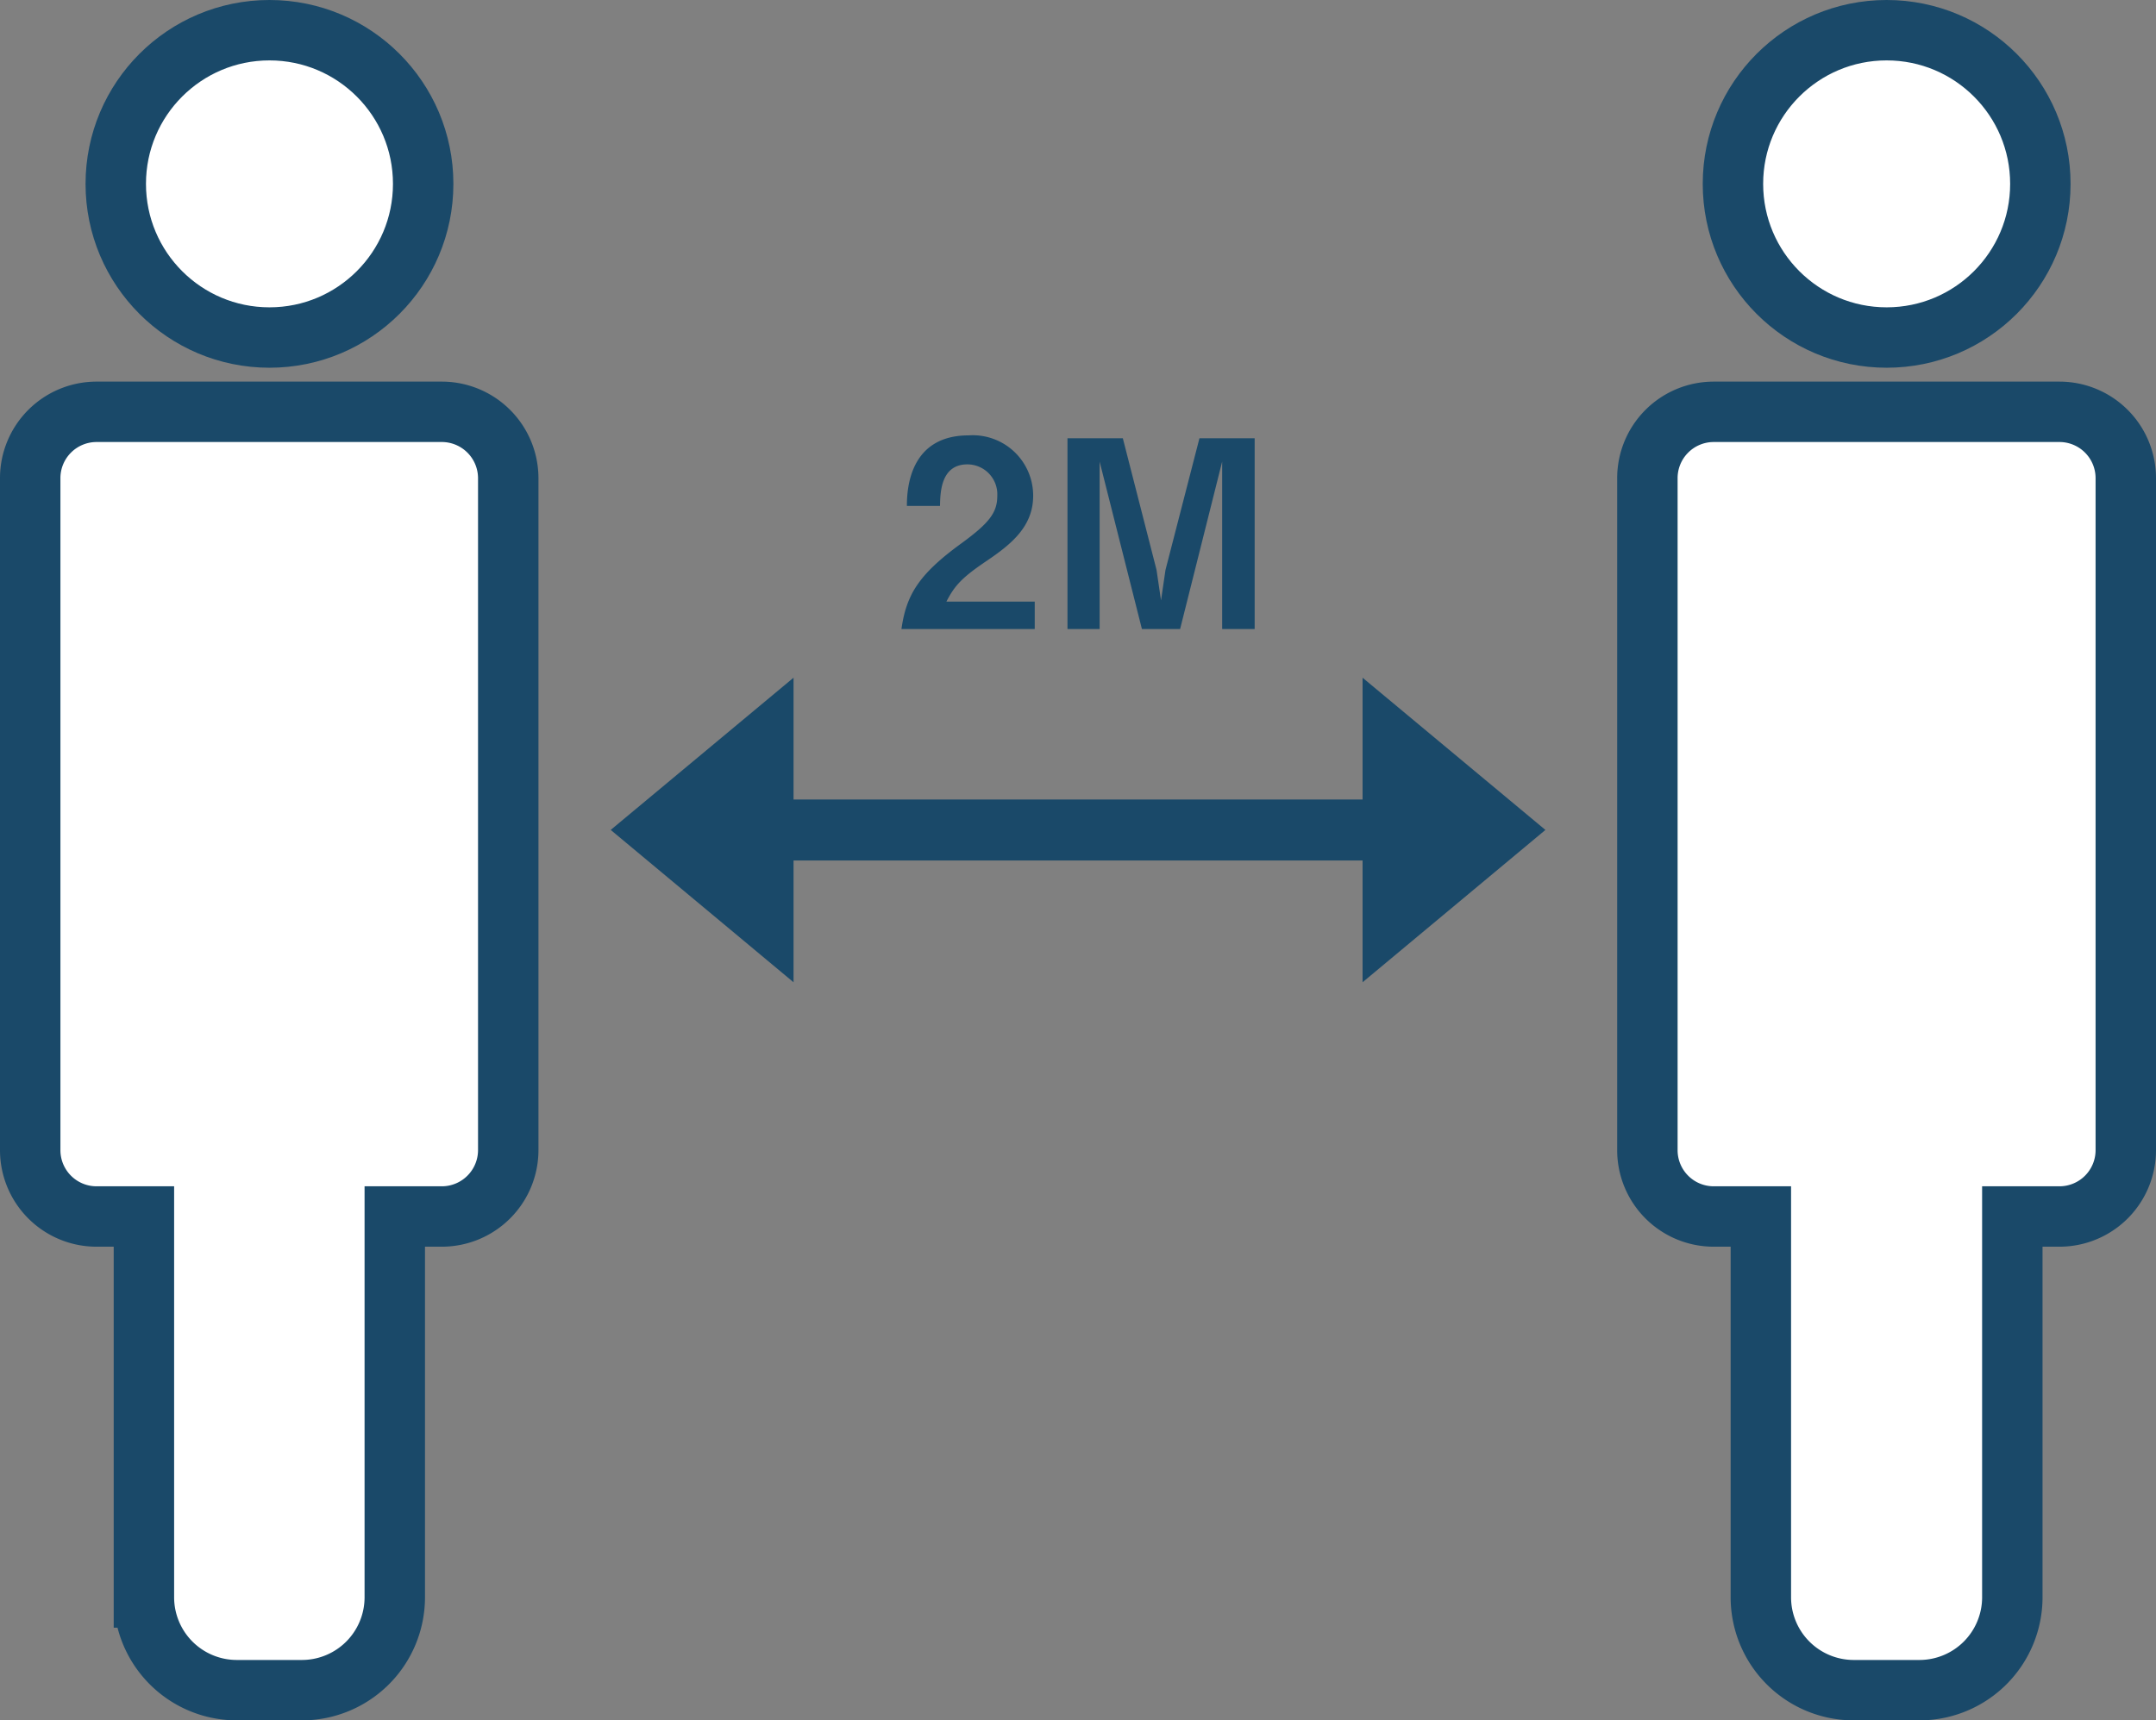
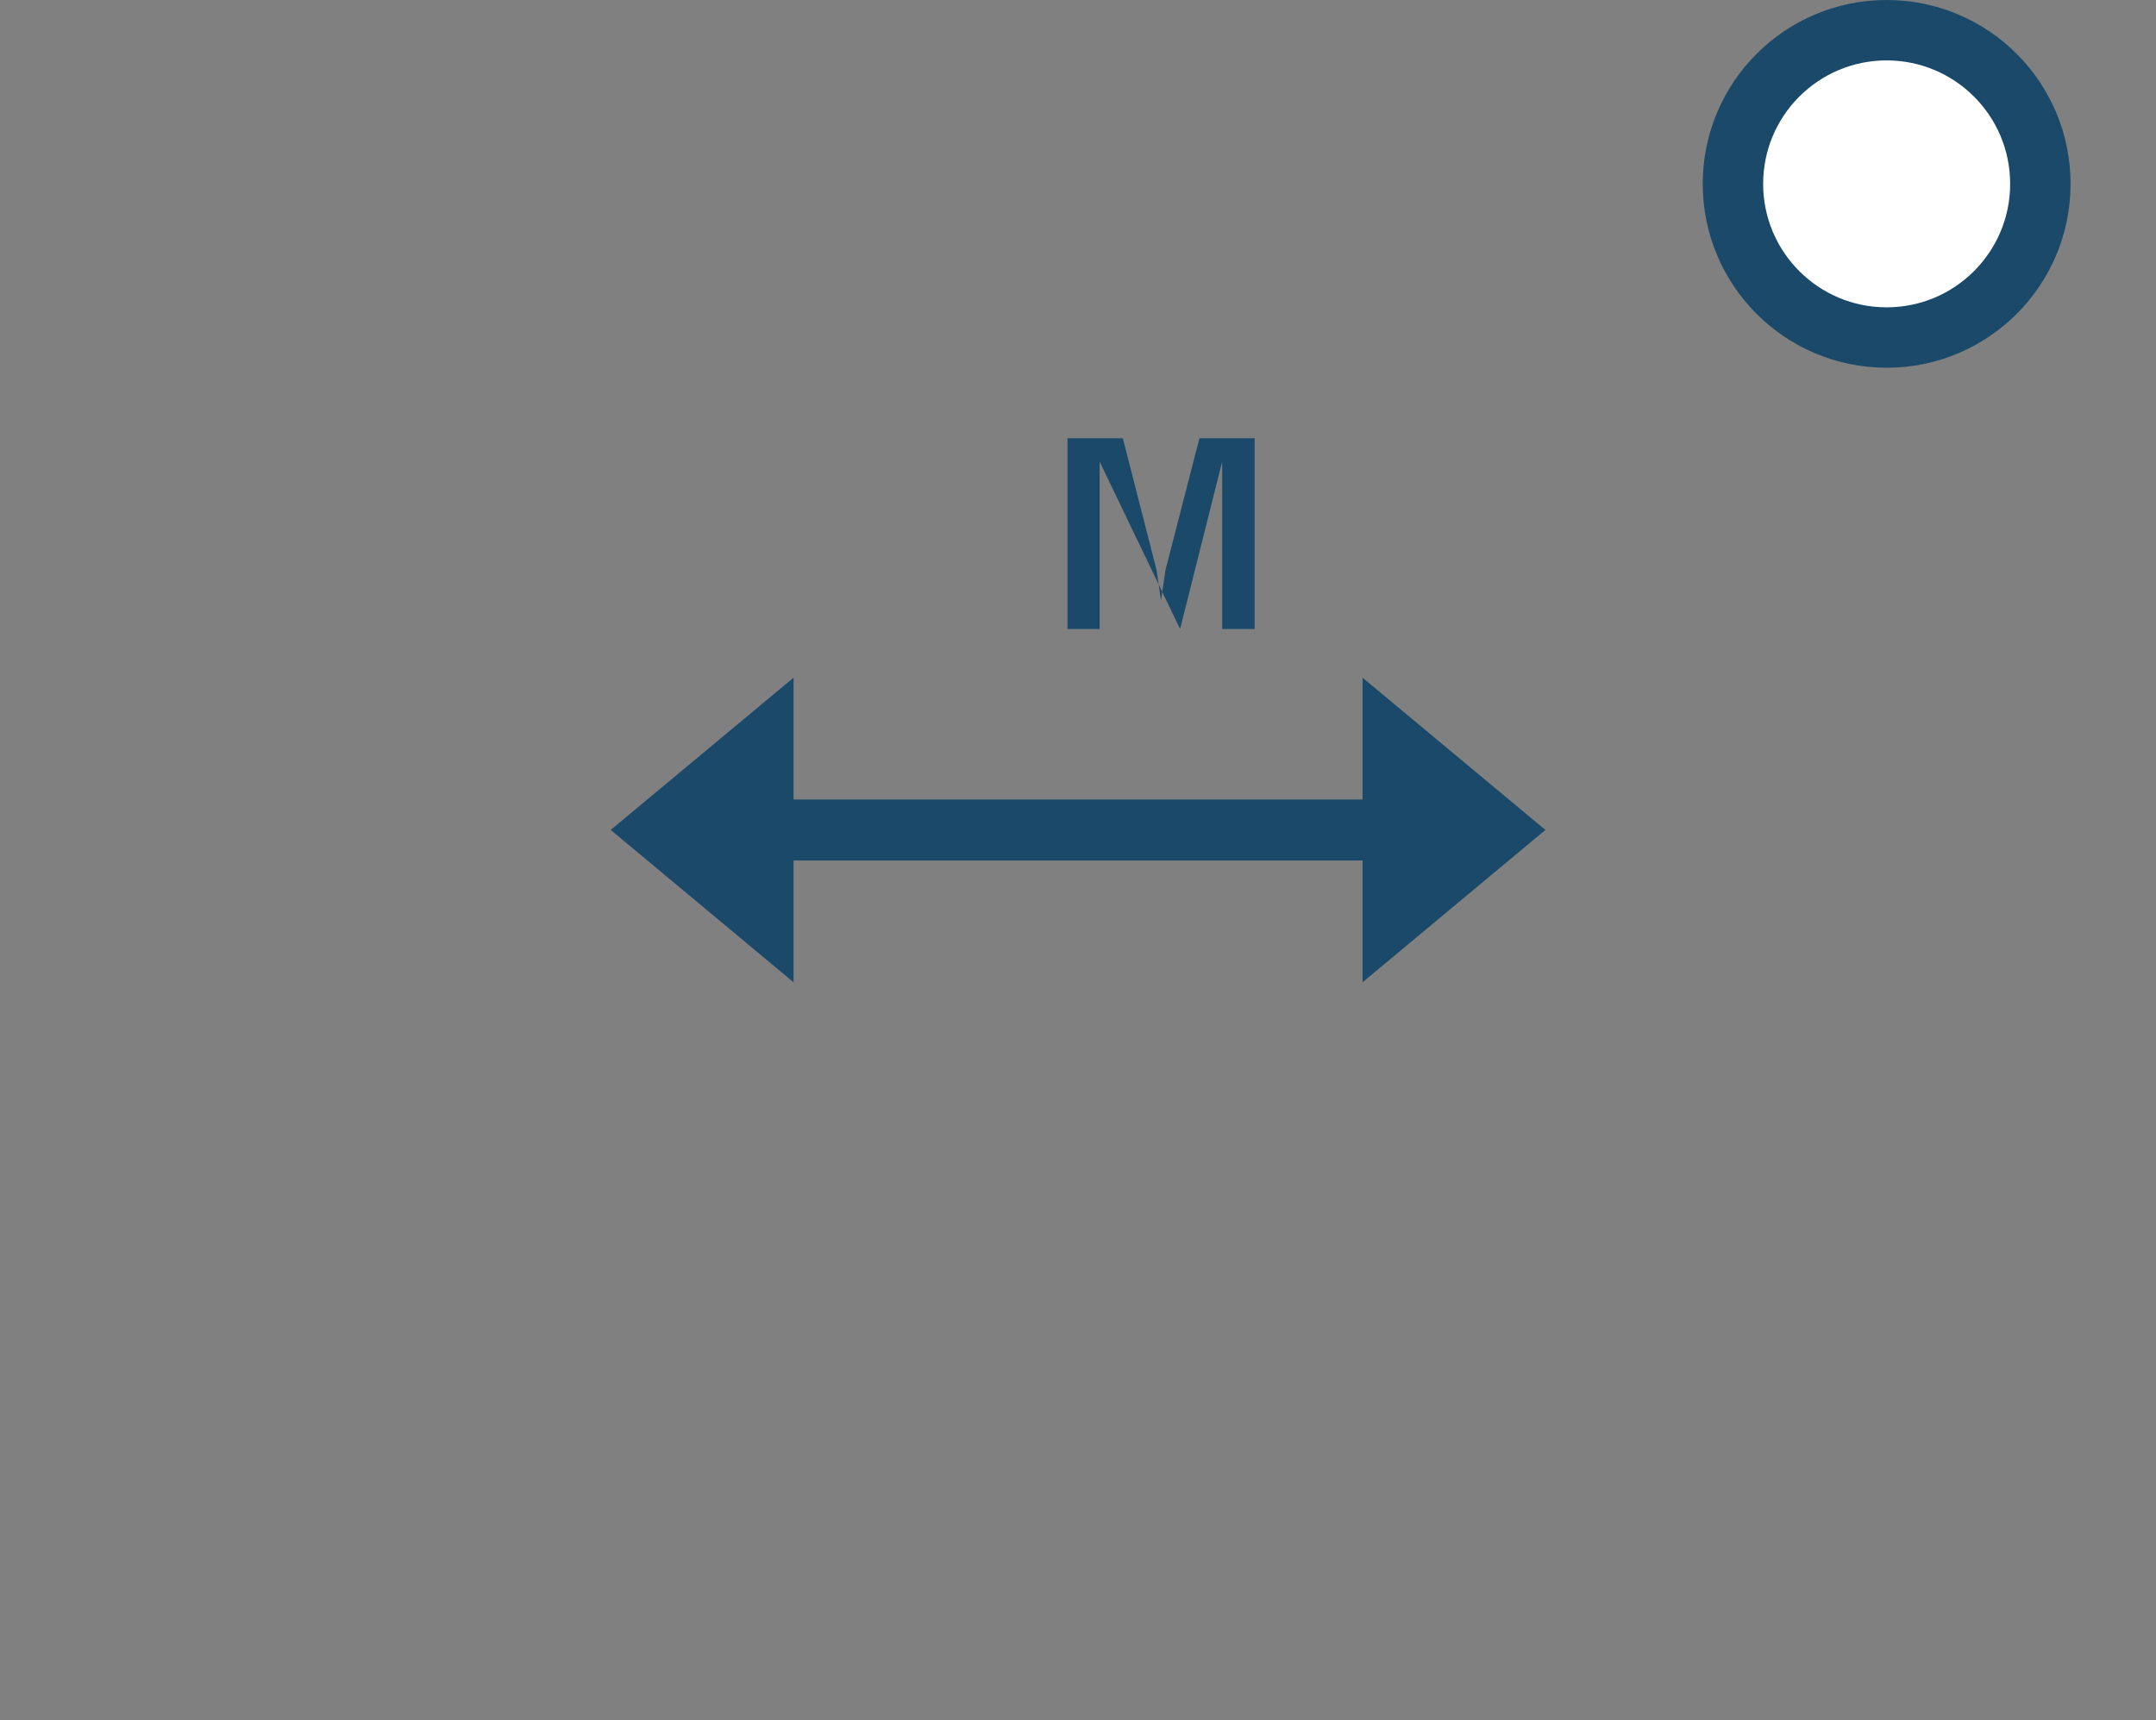
<svg xmlns="http://www.w3.org/2000/svg" id="レイヤー_1" data-name="レイヤー 1" viewBox="0 0 178.42 142.41">
  <rect x="0" y="0" width="178.42" height="142.41" fill="#808080" stroke="none" />
  <defs>
    <style>.cls-1{fill:#fff;stroke:#1a4969;stroke-miterlimit:10;stroke-width:5px;}.cls-2{fill:#1a4969;}</style>
  </defs>
-   <circle class="cls-1" cx="22.3" cy="15.22" r="12.72" />
-   <path class="cls-1" d="M36.62,34.09H8A5.49,5.49,0,0,0,2.5,39.57V95.22A5.49,5.49,0,0,0,8,100.7h3.91v31.54a7.69,7.69,0,0,0,7.67,7.67H25a7.69,7.69,0,0,0,7.67-7.67V100.7h3.91a5.5,5.5,0,0,0,5.48-5.48V39.57A5.5,5.5,0,0,0,36.62,34.09Z" />
  <circle class="cls-1" cx="156.13" cy="15.22" r="12.72" />
-   <path class="cls-1" d="M170.45,34.09H141.8a5.49,5.49,0,0,0-5.47,5.48V95.22a5.49,5.49,0,0,0,5.47,5.48h3.92v31.54a7.69,7.69,0,0,0,7.66,7.67h5.49a7.69,7.69,0,0,0,7.66-7.67V100.7h3.92a5.49,5.49,0,0,0,5.47-5.48V39.57A5.49,5.49,0,0,0,170.45,34.09Z" />
  <polygon id="cursor-15" class="cls-2" points="112.76 71.23 112.76 81.31 127.89 68.7 112.76 56.1 112.76 66.18 65.67 66.18 65.67 56.1 50.54 68.7 65.67 81.31 65.67 71.23 112.76 71.23" />
-   <path class="cls-2" d="M74.6,52.07C75,49.26,76,47.57,79.53,45c2.32-1.69,3-2.56,3-3.94a2.48,2.48,0,0,0-2.47-2.62c-2.18,0-2.25,2.27-2.27,3.44H75.05c0-1.41.22-5.84,5.11-5.84a5,5,0,0,1,5.34,5c0,2.53-1.79,4-3.85,5.39S79,48.48,78.32,49.8h7.31v2.27Z" />
-   <path class="cls-2" d="M101.14,52.07V38.21L97.66,52.07H94.5L91,38.21V52.07H88.34V36.28h4.58l2.79,10.9.37,2.52.37-2.52,2.81-10.9h4.57V52.07Z" />
+   <path class="cls-2" d="M101.14,52.07V38.21L97.66,52.07L91,38.21V52.07H88.34V36.28h4.58l2.79,10.9.37,2.52.37-2.52,2.81-10.9h4.57V52.07Z" />
</svg>